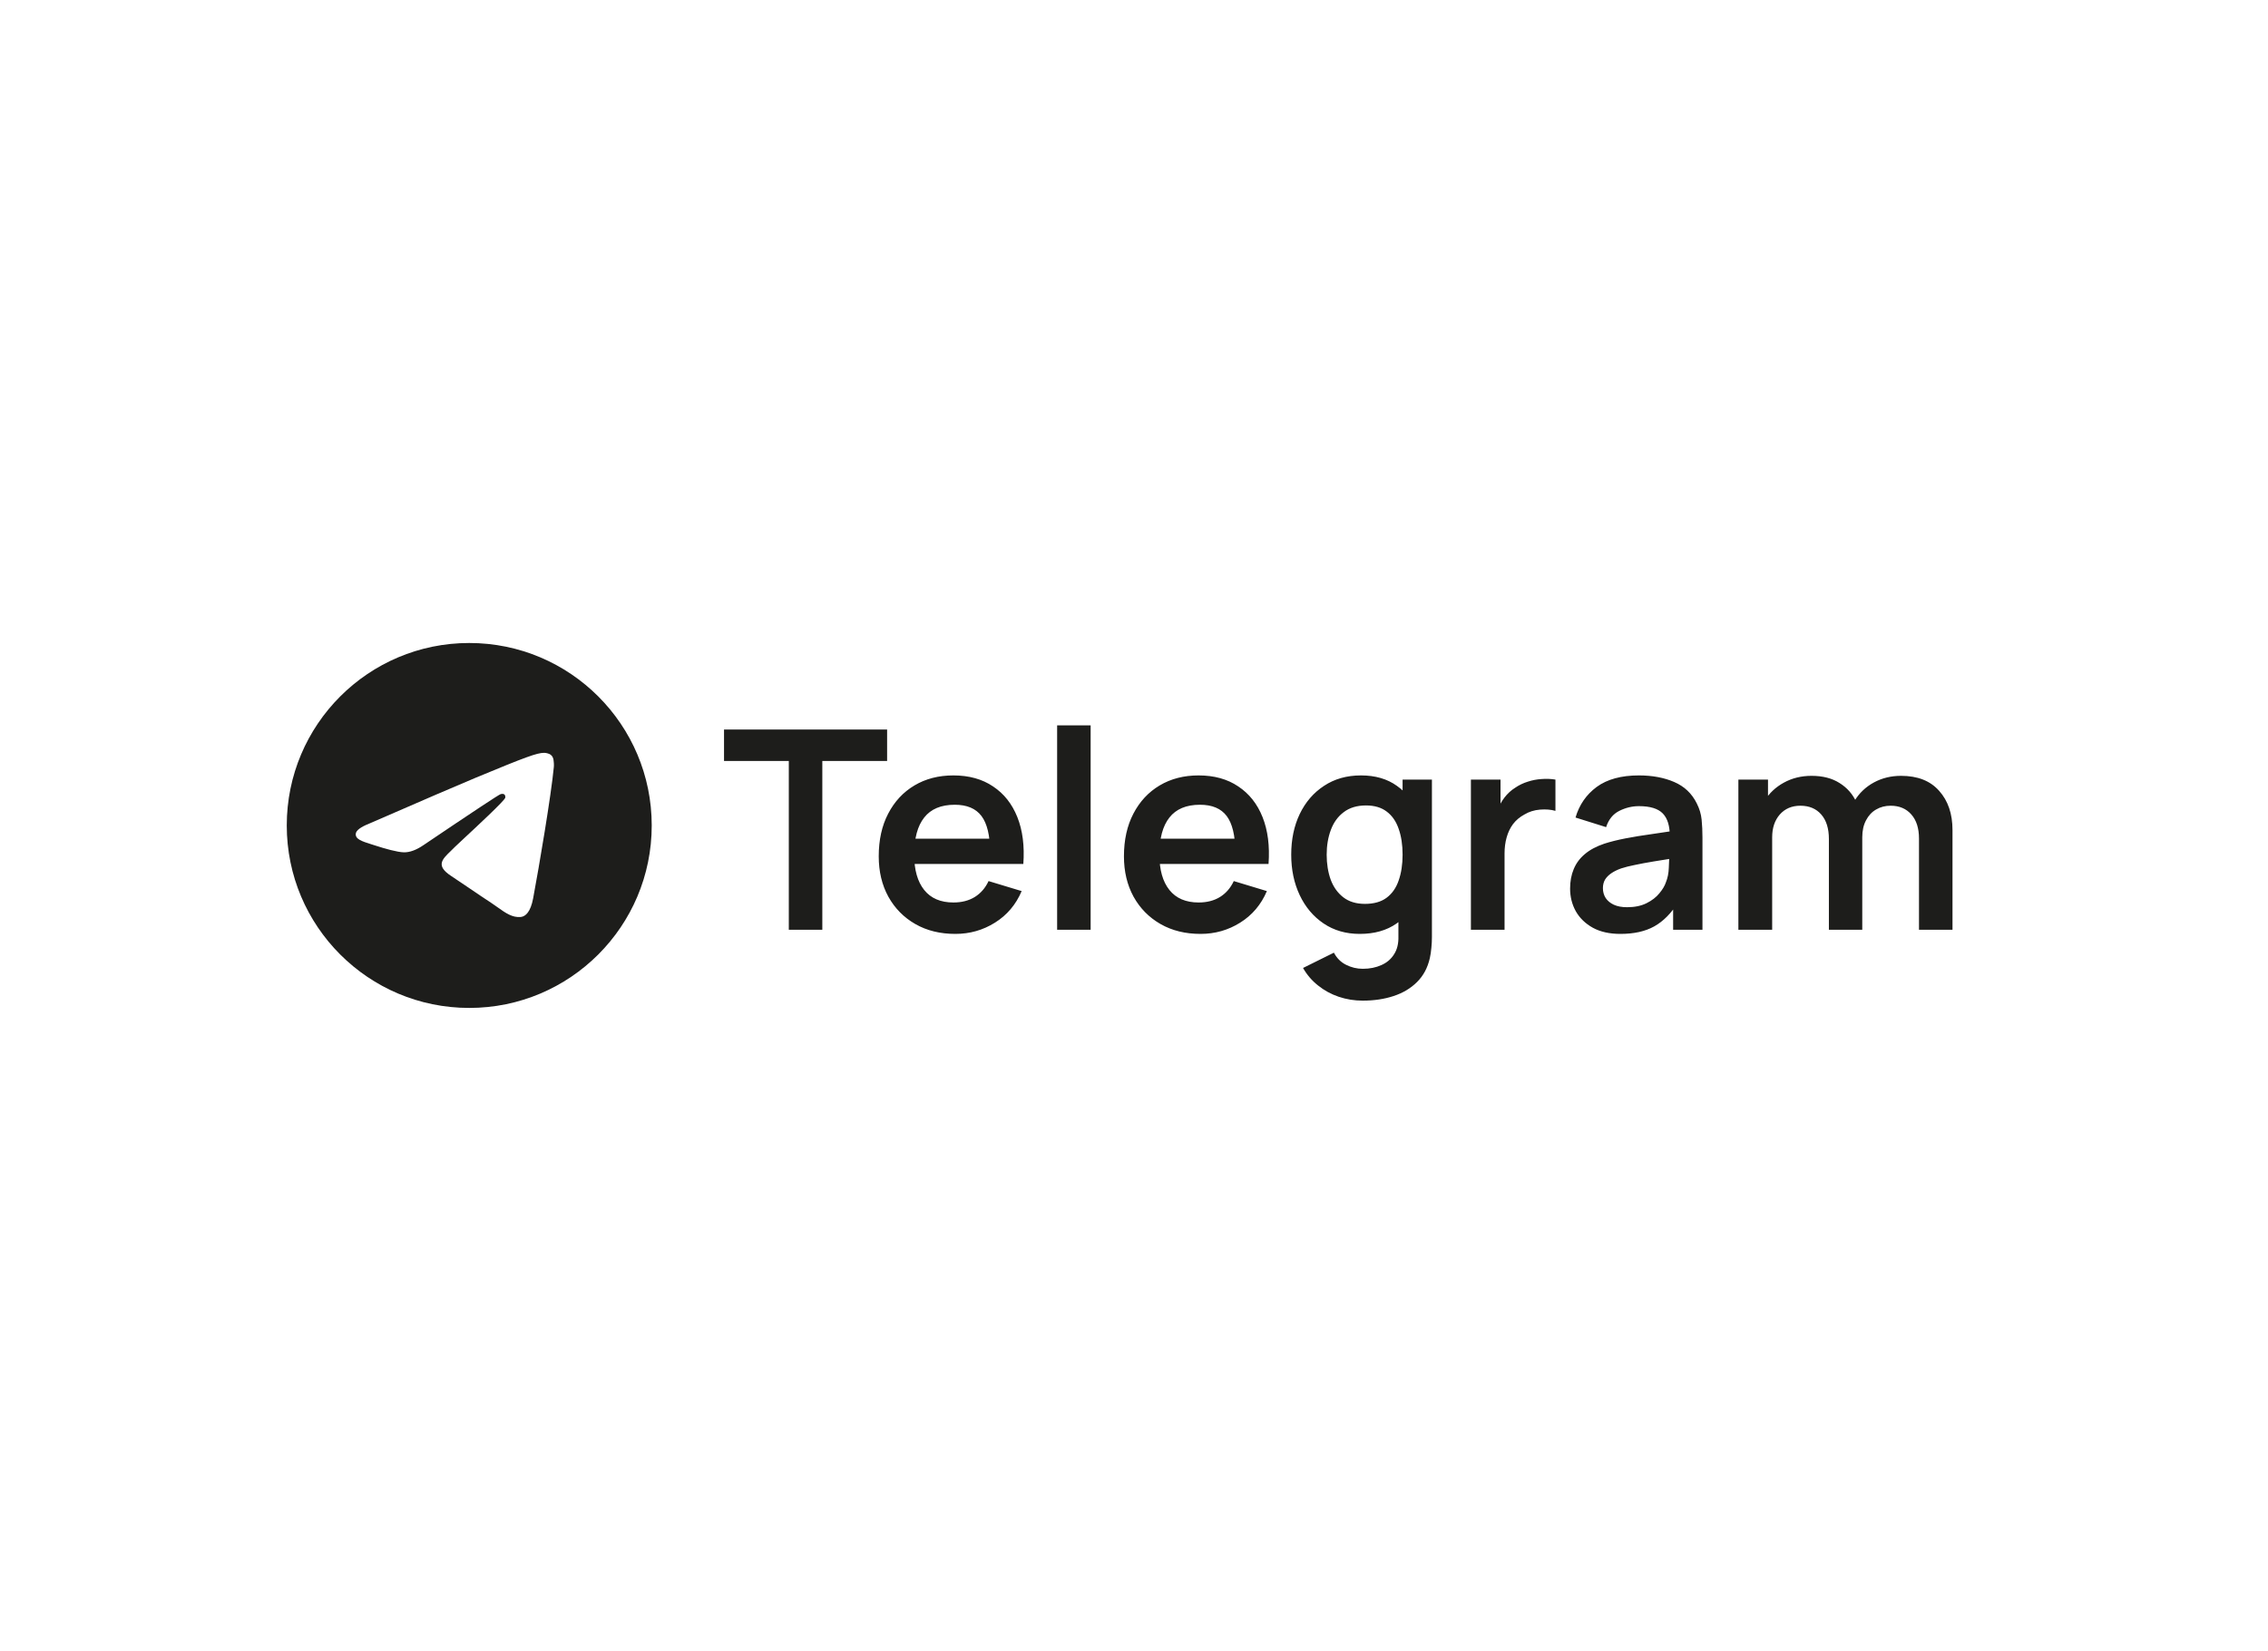
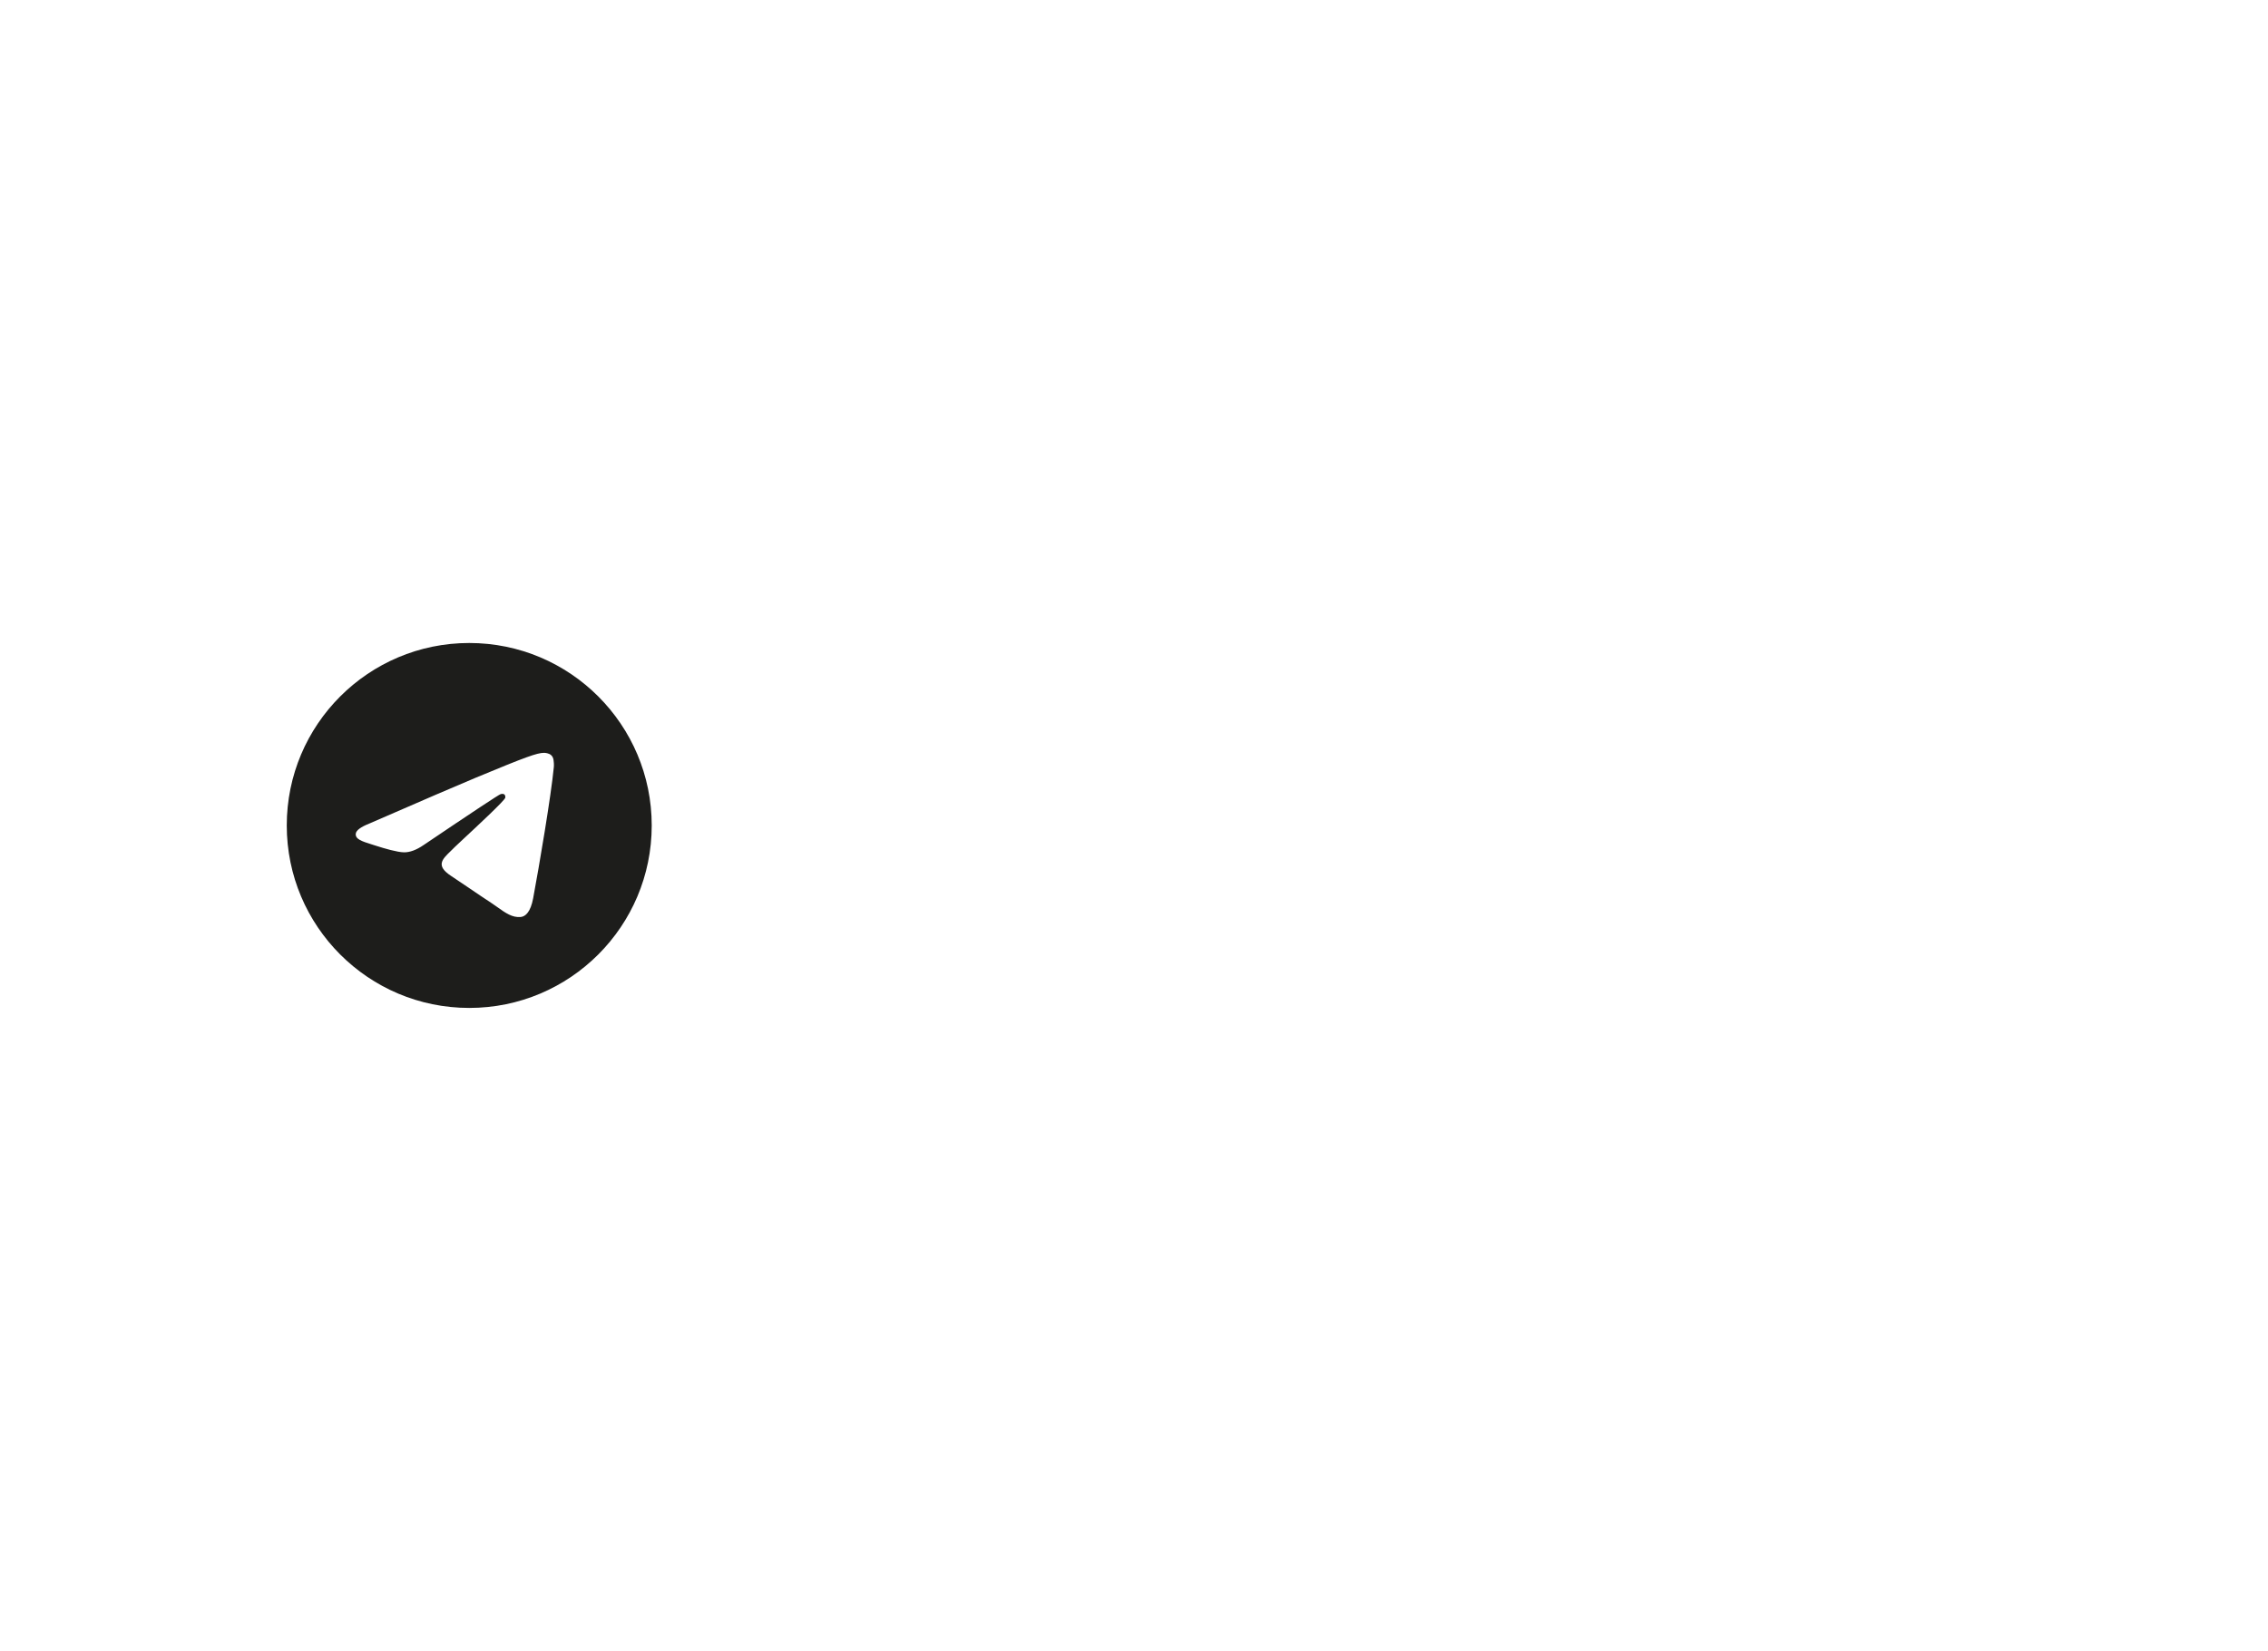
<svg xmlns="http://www.w3.org/2000/svg" width="261" height="190" viewBox="0 0 261 190" fill="none">
  <g clip-path="url(#clip0_39_26)">
    <path fill-rule="evenodd" clip-rule="evenodd" d="M75 95C75 106.598 65.598 116 54 116C42.402 116 33 106.598 33 95C33 83.402 42.402 74 54 74C65.598 74 75 83.402 75 95ZM54.752 89.503C52.71 90.353 48.628 92.111 42.506 94.778C41.512 95.174 40.991 95.56 40.944 95.939C40.863 96.578 41.664 96.829 42.754 97.172C42.902 97.219 43.055 97.267 43.213 97.318C44.285 97.667 45.727 98.074 46.477 98.091C47.157 98.105 47.916 97.825 48.755 97.249C54.474 93.388 57.427 91.437 57.612 91.395C57.743 91.365 57.925 91.328 58.047 91.437C58.17 91.546 58.158 91.753 58.145 91.808C58.066 92.146 54.924 95.067 53.298 96.578C52.792 97.049 52.432 97.383 52.359 97.46C52.194 97.631 52.026 97.793 51.865 97.948C50.869 98.908 50.122 99.629 51.906 100.804C52.764 101.37 53.45 101.837 54.135 102.303C54.882 102.812 55.628 103.32 56.593 103.952C56.839 104.114 57.073 104.281 57.302 104.444C58.172 105.064 58.954 105.621 59.919 105.533C60.481 105.481 61.06 104.953 61.355 103.38C62.05 99.66 63.418 91.602 63.734 88.282C63.762 87.991 63.727 87.618 63.699 87.455C63.671 87.292 63.612 87.059 63.4 86.886C63.148 86.682 62.76 86.639 62.586 86.642C61.796 86.656 60.584 87.077 54.752 89.503Z" fill="#1D1D1B" />
  </g>
-   <path d="M90.776 107V87.576H83.32V83.96H102.088V87.576H94.632V107H90.776ZM109.94 107.48C108.19 107.48 106.654 107.101 105.332 106.344C104.009 105.587 102.974 104.536 102.228 103.192C101.492 101.848 101.124 100.301 101.124 98.552C101.124 96.664 101.486 95.027 102.212 93.64C102.937 92.243 103.945 91.16 105.236 90.392C106.526 89.624 108.02 89.24 109.716 89.24C111.508 89.24 113.028 89.661 114.276 90.504C115.534 91.336 116.468 92.515 117.076 94.04C117.684 95.565 117.913 97.363 117.764 99.432H113.94V98.024C113.929 96.147 113.598 94.776 112.948 93.912C112.297 93.048 111.273 92.616 109.876 92.616C108.297 92.616 107.124 93.107 106.356 94.088C105.588 95.059 105.204 96.483 105.204 98.36C105.204 100.109 105.588 101.464 106.356 102.424C107.124 103.384 108.244 103.864 109.716 103.864C110.665 103.864 111.481 103.656 112.164 103.24C112.857 102.813 113.39 102.2 113.764 101.4L117.572 102.552C116.91 104.109 115.886 105.32 114.5 106.184C113.124 107.048 111.604 107.48 109.94 107.48ZM103.988 99.432V96.52H115.876V99.432H103.988ZM121.654 107V83.48H125.51V107H121.654ZM138.159 107.48C136.409 107.48 134.873 107.101 133.551 106.344C132.228 105.587 131.193 104.536 130.447 103.192C129.711 101.848 129.343 100.301 129.343 98.552C129.343 96.664 129.705 95.027 130.431 93.64C131.156 92.243 132.164 91.16 133.455 90.392C134.745 89.624 136.239 89.24 137.935 89.24C139.727 89.24 141.247 89.661 142.495 90.504C143.753 91.336 144.687 92.515 145.295 94.04C145.903 95.565 146.132 97.363 145.983 99.432H142.159V98.024C142.148 96.147 141.817 94.776 141.167 93.912C140.516 93.048 139.492 92.616 138.095 92.616C136.516 92.616 135.343 93.107 134.575 94.088C133.807 95.059 133.423 96.483 133.423 98.36C133.423 100.109 133.807 101.464 134.575 102.424C135.343 103.384 136.463 103.864 137.935 103.864C138.884 103.864 139.7 103.656 140.383 103.24C141.076 102.813 141.609 102.2 141.983 101.4L145.791 102.552C145.129 104.109 144.105 105.32 142.719 106.184C141.343 107.048 139.823 107.48 138.159 107.48ZM132.207 99.432V96.52H144.095V99.432H132.207ZM156.817 115.16C155.857 115.16 154.934 115.011 154.049 114.712C153.174 114.413 152.385 113.981 151.681 113.416C150.977 112.861 150.401 112.189 149.953 111.4L153.505 109.64C153.835 110.269 154.299 110.733 154.897 111.032C155.505 111.341 156.15 111.496 156.833 111.496C157.633 111.496 158.347 111.352 158.977 111.064C159.606 110.787 160.091 110.371 160.433 109.816C160.785 109.272 160.95 108.589 160.929 107.768V102.856H161.409V89.72H164.785V107.832C164.785 108.269 164.763 108.685 164.721 109.08C164.689 109.485 164.63 109.88 164.545 110.264C164.289 111.384 163.798 112.301 163.073 113.016C162.347 113.741 161.446 114.28 160.369 114.632C159.302 114.984 158.118 115.16 156.817 115.16ZM156.481 107.48C154.891 107.48 153.505 107.08 152.321 106.28C151.137 105.48 150.219 104.392 149.569 103.016C148.918 101.64 148.593 100.088 148.593 98.36C148.593 96.611 148.918 95.053 149.569 93.688C150.23 92.312 151.163 91.229 152.369 90.44C153.574 89.64 154.993 89.24 156.625 89.24C158.267 89.24 159.643 89.64 160.753 90.44C161.873 91.229 162.721 92.312 163.297 93.688C163.873 95.064 164.161 96.621 164.161 98.36C164.161 100.077 163.873 101.629 163.297 103.016C162.721 104.392 161.862 105.48 160.721 106.28C159.579 107.08 158.166 107.48 156.481 107.48ZM157.073 104.024C158.107 104.024 158.939 103.789 159.569 103.32C160.209 102.84 160.673 102.173 160.961 101.32C161.259 100.467 161.409 99.48 161.409 98.36C161.409 97.229 161.259 96.243 160.961 95.4C160.673 94.547 160.219 93.885 159.601 93.416C158.982 92.936 158.182 92.696 157.201 92.696C156.166 92.696 155.313 92.952 154.641 93.464C153.969 93.965 153.473 94.648 153.153 95.512C152.833 96.365 152.673 97.315 152.673 98.36C152.673 99.416 152.827 100.376 153.137 101.24C153.457 102.093 153.942 102.771 154.593 103.272C155.243 103.773 156.07 104.024 157.073 104.024ZM169.271 107V89.72H172.679V93.928L172.263 93.384C172.477 92.808 172.759 92.285 173.111 91.816C173.474 91.336 173.906 90.941 174.407 90.632C174.834 90.344 175.303 90.12 175.815 89.96C176.338 89.789 176.871 89.688 177.415 89.656C177.959 89.613 178.487 89.635 178.999 89.72V93.32C178.487 93.171 177.895 93.123 177.223 93.176C176.562 93.229 175.965 93.416 175.431 93.736C174.898 94.024 174.461 94.392 174.119 94.84C173.789 95.288 173.543 95.8 173.383 96.376C173.223 96.941 173.143 97.555 173.143 98.216V107H169.271ZM186.478 107.48C185.23 107.48 184.174 107.245 183.31 106.776C182.446 106.296 181.79 105.661 181.342 104.872C180.905 104.083 180.686 103.213 180.686 102.264C180.686 101.432 180.825 100.685 181.102 100.024C181.38 99.352 181.806 98.776 182.382 98.296C182.958 97.805 183.705 97.405 184.622 97.096C185.316 96.872 186.126 96.669 187.054 96.488C187.993 96.307 189.006 96.141 190.094 95.992C191.193 95.832 192.34 95.661 193.534 95.48L192.158 96.264C192.169 95.069 191.902 94.189 191.358 93.624C190.814 93.059 189.897 92.776 188.606 92.776C187.828 92.776 187.076 92.957 186.35 93.32C185.625 93.683 185.118 94.307 184.83 95.192L181.31 94.088C181.737 92.627 182.548 91.453 183.742 90.568C184.948 89.683 186.569 89.24 188.606 89.24C190.142 89.24 191.492 89.491 192.654 89.992C193.828 90.493 194.697 91.315 195.262 92.456C195.572 93.064 195.758 93.688 195.822 94.328C195.886 94.957 195.918 95.645 195.918 96.392V107H192.542V103.256L193.102 103.864C192.324 105.112 191.412 106.029 190.366 106.616C189.332 107.192 188.036 107.48 186.478 107.48ZM187.246 104.408C188.121 104.408 188.868 104.253 189.486 103.944C190.105 103.635 190.596 103.256 190.958 102.808C191.332 102.36 191.582 101.939 191.71 101.544C191.913 101.053 192.025 100.493 192.046 99.864C192.078 99.224 192.094 98.707 192.094 98.312L193.278 98.664C192.116 98.845 191.118 99.005 190.286 99.144C189.454 99.283 188.74 99.416 188.142 99.544C187.545 99.661 187.017 99.795 186.558 99.944C186.11 100.104 185.732 100.291 185.422 100.504C185.113 100.717 184.873 100.963 184.702 101.24C184.542 101.517 184.462 101.843 184.462 102.216C184.462 102.643 184.569 103.021 184.782 103.352C184.996 103.672 185.305 103.928 185.71 104.12C186.126 104.312 186.638 104.408 187.246 104.408ZM220.836 107V96.504C220.836 95.32 220.542 94.397 219.956 93.736C219.369 93.064 218.574 92.728 217.572 92.728C216.953 92.728 216.398 92.872 215.908 93.16C215.417 93.437 215.028 93.853 214.74 94.408C214.452 94.952 214.308 95.603 214.308 96.36L212.596 95.352C212.585 94.157 212.852 93.107 213.396 92.2C213.95 91.283 214.697 90.568 215.636 90.056C216.574 89.544 217.62 89.288 218.772 89.288C220.681 89.288 222.142 89.864 223.156 91.016C224.18 92.157 224.692 93.661 224.692 95.528V107H220.836ZM200.052 107V89.72H203.46V95.08H203.94V107H200.052ZM210.468 107V96.552C210.468 95.347 210.174 94.408 209.588 93.736C209.001 93.064 208.201 92.728 207.188 92.728C206.206 92.728 205.417 93.064 204.82 93.736C204.233 94.408 203.94 95.283 203.94 96.36L202.212 95.208C202.212 94.088 202.489 93.08 203.044 92.184C203.598 91.288 204.345 90.584 205.284 90.072C206.233 89.549 207.294 89.288 208.468 89.288C209.758 89.288 210.836 89.565 211.7 90.12C212.574 90.664 213.225 91.411 213.652 92.36C214.089 93.299 214.308 94.36 214.308 95.544V107H210.468Z" fill="#1D1D1B" />
  <defs>
    <clipPath id="clip0_39_26">
      <rect width="42" height="42" fill="white" transform="translate(33 74)" />
    </clipPath>
  </defs>
</svg>